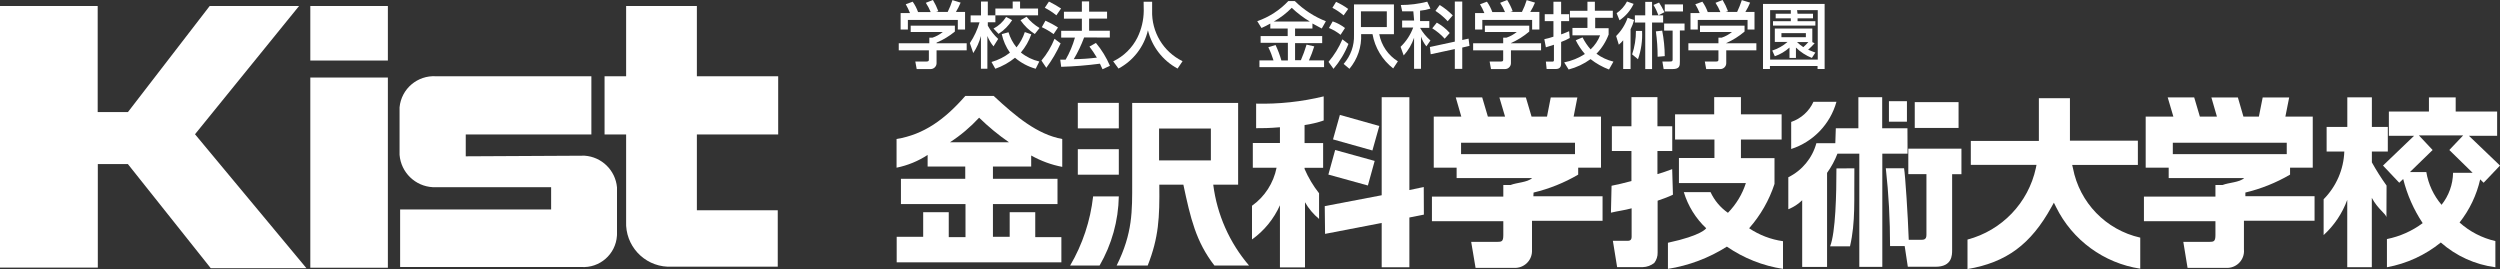
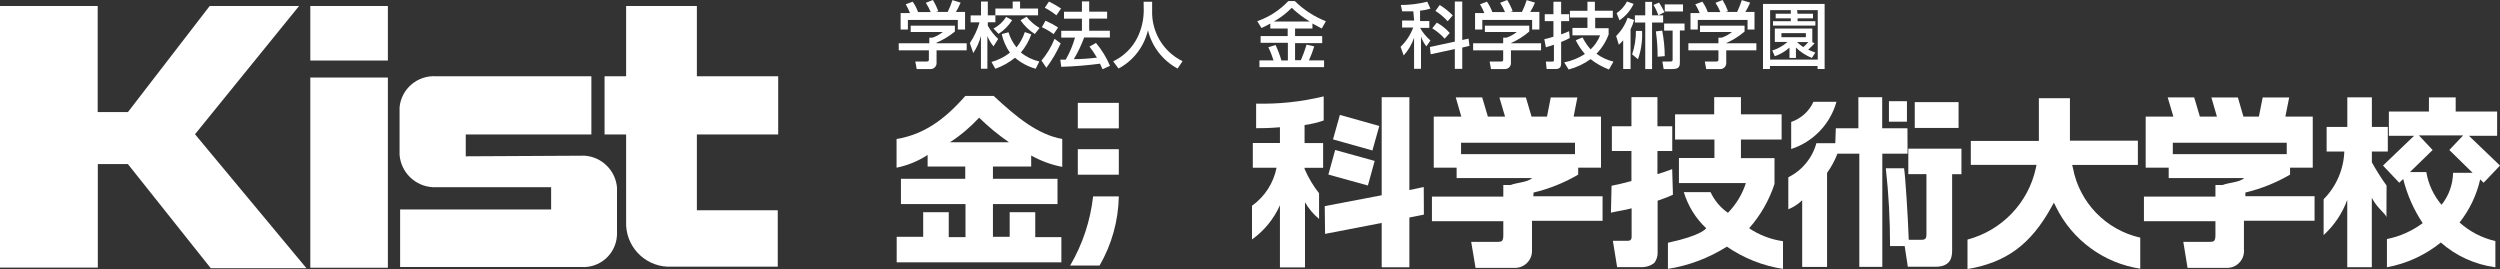
<svg xmlns="http://www.w3.org/2000/svg" id="_レイヤー_2" data-name="レイヤー 2" viewBox="0 0 400 43.06">
  <rect x="0" y="0" width="400" height="43.06" fill="#333333" stroke="none" />
  <defs>
    <style>
      .cls-1 {
        fill: #fff;
      }
    </style>
  </defs>
  <g id="_レイヤー_1-2" data-name="レイヤー 1">
    <g>
      <path class="cls-1" d="m49.65,42.84h12.41V12.4h-12.41v30.45Zm0-33.15h12.41V.96h-12.41v8.73Zm-1.81-8.73h-14.29l-13.08,16.97h-4.84V.96H0v41.86h15.65v-16.57h4.81l13.26,16.66h15.31l-17.83-21.43L47.85.96Zm45.69,23.95l-19.01.1v-3.5h20.1v-9.31h-24.86c-2.97-.18-5.55,2.01-5.83,4.97v7.61c.23,2.81,2.5,5.02,5.32,5.17h18.93v3.56h-24.16v9.21h28.97c2.96.2,5.52-2.03,5.72-4.99,0-.09,0-.17.01-.26v-7.49c-.25-2.74-2.45-4.89-5.19-5.07Zm30.98-3.4v-9.31h-13.01V.96h-11.32v11.24h-3.45v9.31h3.45v13.92c-.17,3.83,2.8,7.07,6.63,7.24h17.63v-9.03h-12.94v-12.13h13.01Z" />
      <path class="cls-1" d="m145.6,2.09c-.19-.48-.42-.96-.68-1.41l1.11-.41c.36.51.65,1.07.86,1.66h-.27,2.29c-.21-.52-.47-1.01-.78-1.48l1.14-.45c.34.57.63,1.17.86,1.79l-.36.12h1.86c.3-.61.56-1.24.76-1.89l1.31.4c-.22.51-.46,1.01-.75,1.49h1.46v2.82h-1.16v-1.54h-7.99v1.54h-1.16v-2.64h1.49Zm7.18,2.02v.94c-.89.73-1.88,1.33-2.93,1.77v.1h4.82v1.13h-4.82v2.06c0,.51-.42.93-.93.94h-2.25l-.22-1.21h1.84c.33,0,.33-.17.33-.36v-1.43h-4.82v-1.13h4.89v-.89h.5c.6-.2,1.16-.51,1.66-.91h-5.14v-1.01h7.08Z" />
      <path class="cls-1" d="m155.19,6.88c.68-1.02,1.2-2.14,1.54-3.31h-1.43v-1.11h1.66V.25h1.09v2.2h1.21v1.11h-1.21v.55c.44.79,1,1.51,1.66,2.12l-.75,1.19c-.41-.5-.74-1.06-.98-1.66h0v5.24h-1.03v-5.24h0c-.26.97-.67,1.89-1.23,2.73l-.55-1.62Zm6.84-6.63h1.18v1.11h2.88v1.09h-6.83v-1.09h2.77V.25Zm2.97,5.25c-.37,1.06-.93,2.04-1.66,2.9.86.7,1.87,1.19,2.95,1.44l-.58,1.16c-1.22-.34-2.35-.94-3.31-1.76-.94.76-2.01,1.36-3.15,1.76l-.61-1.08c1.07-.31,2.07-.81,2.95-1.49-.63-.89-1.07-1.9-1.31-2.97l1.08-.3c.26.88.7,1.7,1.28,2.42.59-.73,1.04-1.56,1.33-2.45l1.04.36Zm-.76-2.83c.58.72,1.29,1.34,2.09,1.81l-.76.96c-.91-.57-1.68-1.32-2.29-2.2l.96-.56Zm-2.3.56c-.56.88-1.3,1.62-2.17,2.19l-.81-.85c.83-.43,1.52-1.07,2.02-1.86l.96.51Z" />
-       <path class="cls-1" d="m167.16,1.24c.66.34,1.28.74,1.86,1.21l.75-1.09c-.62-.41-1.27-.78-1.94-1.11l-.66.99Zm10.41,4.77v-1.09h-3.31v-1.94h2.87v-1.11h-2.87V.22h-1.16v1.66h-2.87v1.11h2.87v1.94h-3.31v1.09h2.2c-.35,1.23-.85,2.42-1.49,3.53h-.86l.15,1.14c2.07-.06,4.14-.23,6.2-.5.15.31.27.55.41.89l1.19-.55c-.56-1.32-1.32-2.56-2.24-3.66l-1.04.58c.43.57.83,1.16,1.19,1.77-1.23.15-2.46.24-3.7.25.66-1.11,1.21-2.27,1.66-3.48l4.11.02Zm-10.87-1.66c.66.31,1.29.68,1.87,1.11l.71-1.06c-.64-.42-1.31-.78-2.01-1.09l-.58,1.04Zm2.02,1.86c-.51,1.26-1.21,2.44-2.09,3.48l.78,1.16c.9-1.22,1.67-2.53,2.29-3.91l-.98-.73Z" />
+       <path class="cls-1" d="m167.16,1.24c.66.34,1.28.74,1.86,1.21l.75-1.09c-.62-.41-1.27-.78-1.94-1.11l-.66.99m10.41,4.77v-1.09h-3.31v-1.94h2.87v-1.11h-2.87V.22h-1.16v1.66h-2.87v1.11h2.87v1.94h-3.31v1.09h2.2c-.35,1.23-.85,2.42-1.49,3.53h-.86l.15,1.14c2.07-.06,4.14-.23,6.2-.5.15.31.27.55.41.89l1.19-.55c-.56-1.32-1.32-2.56-2.24-3.66l-1.04.58c.43.57.83,1.16,1.19,1.77-1.23.15-2.46.24-3.7.25.66-1.11,1.21-2.27,1.66-3.48l4.11.02Zm-10.87-1.66c.66.31,1.29.68,1.87,1.11l.71-1.06c-.64-.42-1.31-.78-2.01-1.09l-.58,1.04Zm2.02,1.86c-.51,1.26-1.21,2.44-2.09,3.48l.78,1.16c.9-1.22,1.67-2.53,2.29-3.91l-.98-.73Z" />
      <path class="cls-1" d="m183,.28h1.34v1.41c-.11,3.43,1.79,6.6,4.87,8.1l-.8,1.18c-2.37-1.28-4.09-3.5-4.74-6.12h0c-.62,2.62-2.33,4.85-4.71,6.12l-.85-1.16c1.68-.8,3.05-2.14,3.88-3.81.65-1.33.99-2.78,1.01-4.26l-.02-1.46Z" />
      <path class="cls-1" d="m203.8,3.45h0c1.06-.59,2.03-1.34,2.88-2.2.88.84,1.84,1.57,2.88,2.19h-5.7l-.07.02Zm-.55,1.11h2.78v1.21h-4.33v1.08h4.36v2.82h-1.04c-.24-.85-.55-1.67-.93-2.47l-1.16.36c.34.68.61,1.38.83,2.1h-2.25v1.08h10.34v-1.08h-2.42c.33-.73.61-1.47.85-2.24l-1.23-.28c-.25.85-.56,1.68-.91,2.49h-.93v-2.73h4.34v-1.13h-4.34v-1.21h2.78v-.8c.83.46,1.09.6,1.49.8l.66-1.16c-1.86-.73-3.55-1.83-4.97-3.23h-1.04c-1.37,1.46-3.08,2.56-4.97,3.22l.68,1.09c.4-.18.81-.38,1.41-.71v.8Z" />
-       <path class="cls-1" d="m221.89,1.81v2.52h-4.14V1.81h4.14Zm-5.25-1.11v4.89c.06,1.7-.53,3.36-1.66,4.64l.93.78c1.3-1.55,1.97-3.53,1.87-5.55h1.82c.39,2.18,1.57,4.13,3.31,5.49l.75-1.14c-1.56-.96-2.64-2.54-2.98-4.34h2.35V.7h-6.4Zm-3.45.55c.64.34,1.24.74,1.79,1.21l.73-1.03c-.6-.45-1.25-.82-1.94-1.13l-.58.94Zm-.56,3.23c.67.27,1.3.64,1.86,1.09l.71-1.09c-.59-.46-1.26-.82-1.97-1.06l-.6,1.06Zm2.15,1.82c-.55,1.31-1.3,2.52-2.22,3.6l.8,1.11c1.01-1.19,1.82-2.53,2.39-3.98l-.96-.73Z" />
      <path class="cls-1" d="m226.14,1.81h-1.79l-.22-1.01c1.43,0,2.85-.18,4.23-.53l.51,1.11c-.54.17-1.09.28-1.66.33v1.66h1.48v1.09h-1.48c.44.76,1,1.44,1.66,2.02l-.65.94c-.37-.47-.66-.99-.86-1.56h0v5.15h-1.11v-4.97h0c-.35,1.05-.92,2.01-1.66,2.83l-.5-1.38c.9-.86,1.59-1.92,2.02-3.08h-1.77v-1.13h1.92l-.13-1.49Zm6.63,4.86V.25h1.19v6.15l1.01-.22.15,1.16-1.16.27v3.41h-1.19v-3.17l-3.86.83-.13-1.16,3.99-.86Zm-2.42-5.87c.76.46,1.46,1.02,2.09,1.66l-.81.94c-.58-.63-1.24-1.19-1.96-1.66l.68-.94Zm-.46,2.82c.78.43,1.48.99,2.07,1.66l-.81.91c-.58-.65-1.25-1.2-1.99-1.66l.73-.91Z" />
      <path class="cls-1" d="m237.5,2.09c-.2-.49-.43-.96-.7-1.41l1.11-.41c.36.51.65,1.07.86,1.66h-.27,2.3c-.21-.51-.47-1.01-.78-1.48l1.13-.45c.35.56.65,1.16.88,1.79l-.38.12h1.86c.31-.61.56-1.24.76-1.89l1.33.4c-.21.52-.47,1.02-.76,1.49h1.46v2.82h-1.16v-1.54h-7.97v1.54h-1.16v-2.64h1.49Zm7.18,2.02v.94c-.88.75-1.87,1.37-2.93,1.84v.03h4.82v1.13h-4.82v2.06c0,.52-.43.94-.94.94h-2.25l-.22-1.21h1.86c.31,0,.31-.17.31-.36v-1.43h-4.81v-1.13h4.81v-.89h.51c.6-.2,1.17-.51,1.66-.91h-5.1v-1.01h7.11Z" />
      <path class="cls-1" d="m257.4,5.47c-.43,1.17-1.1,2.24-1.97,3.13.81.59,1.74,1.02,2.72,1.26l-.71,1.26c-1.06-.4-2.06-.96-2.95-1.66-1.06.77-2.25,1.33-3.51,1.66l-.71-1.14c1.18-.23,2.31-.69,3.31-1.34-.58-.67-1.07-1.41-1.46-2.2l1.09-.46c.34.7.78,1.34,1.29,1.92.67-.63,1.19-1.4,1.52-2.25h-4.43v-1.18h2.4v-1.66h-2.8v-1.08h2.8V.28h1.19v1.44h2.87v1.13h-2.82v1.66h2.15v.96Zm-10.31.8c.49-.1.98-.24,1.46-.4v-2.49h-1.39v-1.11h1.39V.28h1.23v1.99h1.28v1.11h-1.28v2.12c.43-.15.86-.32,1.28-.51l.1,1.09c-.44.25-.9.46-1.38.63v3.48c0,.56-.27.85-.86.85h-1.46l-.12-1.18h1.01c.12,0,.28,0,.28-.23v-2.47l-1.29.41-.25-1.31Z" />
      <path class="cls-1" d="m263.24,2.45h-1.66v1.16h1.66v7.44h1.09V3.61h1.77v-1.16h-1.77V.3h-1.09v2.15Zm1.31-1.66c.33.52.59,1.08.8,1.66l.96-.5c-.25-.53-.54-1.05-.86-1.54l-.89.38Zm-2.47,8.68c.51-1.45.73-2.99.65-4.52h-.98c0,1.27-.2,2.54-.61,3.75l.94.78Zm-1.66-6.63c-.38,1.1-1.01,2.1-1.84,2.92l.43,1.39c.25-.21.49-.44.7-.7v4.59h1.18v-6.35c.24-.48.43-.98.56-1.49l-1.03-.36Zm-1.29.4c.97-.65,1.75-1.56,2.25-2.62l-1.06-.38c-.39.75-.96,1.39-1.66,1.87l.46,1.13Zm7.23-2.55v1.14h2.92V.7h-2.92Zm0,8.29c-.01-1.37-.15-2.73-.41-4.08l-1.01.12c.19,1.35.28,2.7.28,4.06l1.14-.1Zm-.1-5.22v1.14h1.36v4.61c0,.31-.1.33-.48.33h-1.16l.2,1.21h1.44c1.16,0,1.16-.56,1.16-1.21v-4.97h.75v-1.11h-3.26Z" />
      <path class="cls-1" d="m271.95,2.09c-.2-.49-.43-.96-.7-1.41l1.13-.41c.36.51.65,1.07.86,1.66h-.27,2.29c-.21-.52-.47-1.01-.78-1.48l1.14-.45c.34.57.63,1.17.86,1.79l-.38.12h1.84c.29-.61.54-1.24.75-1.89l1.33.4c-.21.52-.47,1.02-.76,1.49h1.46v2.82h-1.11v-1.54h-7.97v1.54h-1.16v-2.64h1.48Zm7.18,2.02v.94c-.88.75-1.87,1.37-2.93,1.84v.03h4.82v1.13h-4.82v2.06c0,.52-.43.94-.94.94h-2.27l-.22-1.21h1.87c.31,0,.31-.17.31-.36v-1.43h-4.81v-1.13h4.81v-.89h.51c.6-.2,1.16-.51,1.66-.91h-5.12v-1.01h7.13Z" />
      <path class="cls-1" d="m288.94,5.3v.65h-3.91v-.65h3.91Zm1.03,1.43h0v-2.17h-6v2.15h2.04c-.72.62-1.55,1.09-2.45,1.38l.41.91c.87-.3,1.67-.78,2.35-1.39v1.66h1.03v-1.66c.73.72,1.6,1.28,2.55,1.66l.56-.86c-.36-.13-.73-.27-1.16-.46.37-.32.72-.66,1.04-1.03l-.38-.18Zm-.63,0c-.25.29-.53.56-.81.81-.36-.24-.7-.51-1.01-.81h1.82Zm-7.26-6.1v10.41h1.11v-.48h7.62v.48h1.13V.63h-9.86Zm5.45.99h3.31v7.92h-7.62V1.62h3.31v.58h-2.42v.73h2.42v.46h-2.85v.71h6.78v-.71h-2.85v-.46h2.47v-.73h-2.47l-.08-.58Z" />
      <path class="cls-1" d="m154.45,15.35c-3.31,3.78-6.63,6.17-11,6.89v4.59c1.77-.36,3.46-1.05,4.97-2.04v1.86h6.02v1.96h-10.29v4.04h10.33v5.29h-2.68v-3.99h-4.09v3.94h-4.24v4.08h26.35v-4.03h-4.18v-3.99h-4.09v3.94h-2.68v-5.24h10.33v-4.04h-10.33v-1.96h6.12v-1.77c1.55.87,3.23,1.49,4.97,1.82v-4.46c-4.01-.73-7.44-3.61-10.97-6.89h-4.51Zm-2.45,7.41c1.71-1.11,3.27-2.43,4.66-3.93,1.48,1.44,3.07,2.76,4.77,3.93h-9.43Z" />
      <path class="cls-1" d="m174.9,31.42c-.44,3.91-1.69,7.68-3.68,11.07h4.71c1.95-3.37,3.01-7.18,3.08-11.07h-4.11Z" />
-       <path class="cls-1" d="m198.1,29.55v-13.08h-16.95v12.76c0,4.51.1,8.05-2.49,13.26h4.97c1.77-4.51,1.92-7.66,1.86-12.94h3.85c1.14,5.37,2.01,9.12,4.97,12.94h5.54c-3.13-3.66-5.13-8.16-5.73-12.94h3.99Zm-4.36-3.89h-8.29v-5.1h8.29v5.1Z" />
      <path class="cls-1" d="m211.79,19.27v-3.85c-3.54.86-7.17,1.25-10.81,1.16v3.93c.98,0,2.06,0,3.81-.15v2.52h-4.34v3.96h3.8c-.49,2.45-1.89,4.63-3.93,6.08v5.39c1.95-1.39,3.49-3.28,4.47-5.47v9.94h4.01v-10.42c.58,1.02,1.35,1.92,2.25,2.67v-4.11c-.94-1.19-1.72-2.5-2.32-3.89v-.18h2.97v-3.96h-2.97v-2.88c1.04-.15,2.06-.39,3.05-.73Z" />
      <polygon class="cls-1" points="225.5 30.41 225.5 15.55 221.07 15.55 221.07 20.37 221.07 20.7 221.07 31.24 211.96 32.98 212.01 37.42 221.07 35.67 221.07 42.76 225.5 42.76 225.5 34.8 227.82 34.34 227.8 29.92 225.5 30.41" />
      <path class="cls-1" d="m245.37,30.81c2.51-.6,4.92-1.57,7.14-2.87v-1.11h3.65v-8.17h-4.38l.6-3.07h-4.26l-.6,3.07h-2.47l-.91-3.07h-4.24l.91,3.07h-2.75l-.91-3.08h-4.23l.89,3.08h-4.41v8.17h3.66v1.66h12.08c-.75.7-2.45.71-3.45,1.11h-1.16v1.86h-11.42v3.93h11.42v2.22c0,1.03-.25,1.09-1.01,1.09h-4.13l.7,4.16h6.2c1.5.06,2.77-1.1,2.83-2.6,0-.12,0-.24,0-.36v-4.57h11.29v-3.93h-11.07l.03-.58Zm-11.6-6.15v-1.82h18.23v1.82h-18.23Z" />
      <path class="cls-1" d="m359.25,30.81c2.51-.6,4.93-1.57,7.16-2.87v-1.11h3.63v-8.17h-4.38l.61-3.07h-4.24l-.61,3.07h-2.47l-.89-3.07h-4.24l.89,3.07h-2.73l-.91-3.08h-4.24l.91,3.08h-4.43v8.17h3.68v1.66h12.08c-.75.7-2.45.71-3.46,1.11h-1.14v1.86h-11.44v3.93h11.44v2.22c0,1.03-.27,1.09-1.01,1.09h-4.13l.68,4.16h6.22c1.49.06,2.75-1.1,2.81-2.59,0-.13,0-.25-.01-.38v-4.57h11.3v-3.93h-11.07v-.58Zm-11.6-6.15v-1.82h18.23v1.82h-18.23Z" />
      <path class="cls-1" d="m283.92,29.43v-4.13h-5.37v-2.97h6.51v-4.04h-6.51v-2.75h-4.28v2.75h-6.26v4.04h6.3v2.95h-5.68v4.01h10.71c-.57,1.79-1.56,3.41-2.87,4.76-1.21-.84-2.17-1.98-2.78-3.31h-4.28c.67,2.21,1.9,4.2,3.58,5.78,0,0-.63,1.14-6.12,2.32v4.18c3.35-.53,6.56-1.74,9.43-3.56,2.69,1.85,5.76,3.07,8.98,3.56v-4.43c-1.94-.27-3.79-.98-5.42-2.07,1.82-2.06,3.21-4.48,4.06-7.09Z" />
      <path class="cls-1" d="m267.56,27.06c-1.01.36-1.49.55-2.37.8v-3.7h2.37v-3.96h-2.37v-4.66h-4.16v4.66h-3.13v3.96h3.13v4.81c-1.41.38-2.04.51-3.18.75l-.1,4.31c1.09-.27,2.14-.38,3.31-.7v4.57c0,.63-.45.63-.68.63h-2.32l.68,4.21h4.11c.67-.02,1.32-.26,1.84-.68.36-.48.55-1.06.53-1.66v-8.29c1.16-.41,1.66-.58,2.45-.96l-.12-4.09Z" />
      <rect class="cls-1" x="306.36" y="16.34" width="7.01" height="4.13" />
      <path class="cls-1" d="m293.83,16.29h-3.68c-.69,1.52-1.98,2.68-3.56,3.22v4.33c3.52-1.14,6.24-3.97,7.24-7.54Z" />
-       <path class="cls-1" d="m293.83,26.95c0,4.04-.13,10.23-1.01,12.46h3.18c.91-3.91.63-7.54.7-12.48l-2.87.02Z" />
      <path class="cls-1" d="m305.18,20.52h-4.03v-4.97h-3.81v4.97h-3.61l-.08,2.39h-3.03c-.65,2.38-2.28,4.36-4.49,5.45v5.12c.83-.33,1.58-.82,2.22-1.44v10.67h3.98v-15.05c.68-.95,1.24-1.98,1.66-3.07h3.5v18.11h3.68v-18.11h4.04l-.02-4.08Z" />
      <path class="cls-1" d="m305.33,27.86h2.9v9.73c0,.78-.46.78-.94.78h-1.89c-.13-3.73-.56-10.37-.75-11.45h-2.92c.46,4.13.68,8.29.68,12.45h2.34l.5,3.31h4.44c2.65,0,2.65-1.84,2.65-2.68v-12.13h1.49v-4.08h-8.5v4.08Z" />
      <path class="cls-1" d="m396.82,28.69l.56.55,2.62-2.75-4.97-4.76h4.51v-3.88h-6.63v-2.27h-4.28v2.27h-6.41v3.88h4.03l-4.97,4.76,2.6,2.75.63-.6c.63,2.51,1.68,4.9,3.12,7.06-1.69,1.26-3.65,2.13-5.72,2.55v4.51c3.16-.58,6.12-1.94,8.62-3.96,2.45,2.16,5.49,3.54,8.73,3.96v-4.19c-2.13-.49-4.11-1.51-5.73-2.97,1.6-2.03,2.73-4.39,3.3-6.91Zm-6.17,4.08c-1.27-1.49-2.12-3.3-2.44-5.24h-2.62l3.63-3.53-2.2-2.34h7.09l-2.22,2.34,3.73,3.65h-3.13c-.03,1.86-.68,3.66-1.84,5.12Z" />
      <path class="cls-1" d="m381.84,29.68c-.85-1.19-1.63-2.42-2.34-3.7v-1.74h2.55v-3.93h-2.55v-4.74h-3.93v4.74h-3.31v3.93h2.83c-.1,2.87-1.29,5.6-3.31,7.64v5.73c1.7-1.55,2.99-3.48,3.78-5.63v10.77h3.93v-11.09c1.01,1.87,2.29,2.54,2.34,3.13l.02-5.12Z" />
      <rect class="cls-1" x="172.45" y="16.46" width="6.56" height="4.08" />
      <rect class="cls-1" x="172.45" y="23.87" width="6.56" height="4.08" />
      <rect class="cls-1" x="214.21" y="23.56" width="4.08" height="6.56" transform="translate(132.73 228.11) rotate(-74.54)" />
      <rect class="cls-1" x="214.95" y="17.96" width="4.07" height="6.55" transform="translate(137.79 224.36) rotate(-74.29)" />
      <rect class="cls-1" x="302.23" y="16.19" width="2.88" height="3.28" />
      <path class="cls-1" d="m331.67,26.9l-.12-.51h10.51v-3.88h-10.87v-6.8h-4.97v6.84h-10.89v3.83h10.51l-.1.5c-1.2,5.57-5.43,9.99-10.94,11.45v4.72c6.23-1.06,10.14-3.96,13.44-9.94l.38-.68.35.7c2.61,5.29,7.64,8.97,13.47,9.86v-4.97c-5.49-1.23-9.72-5.6-10.77-11.12Z" />
    </g>
  </g>
</svg>